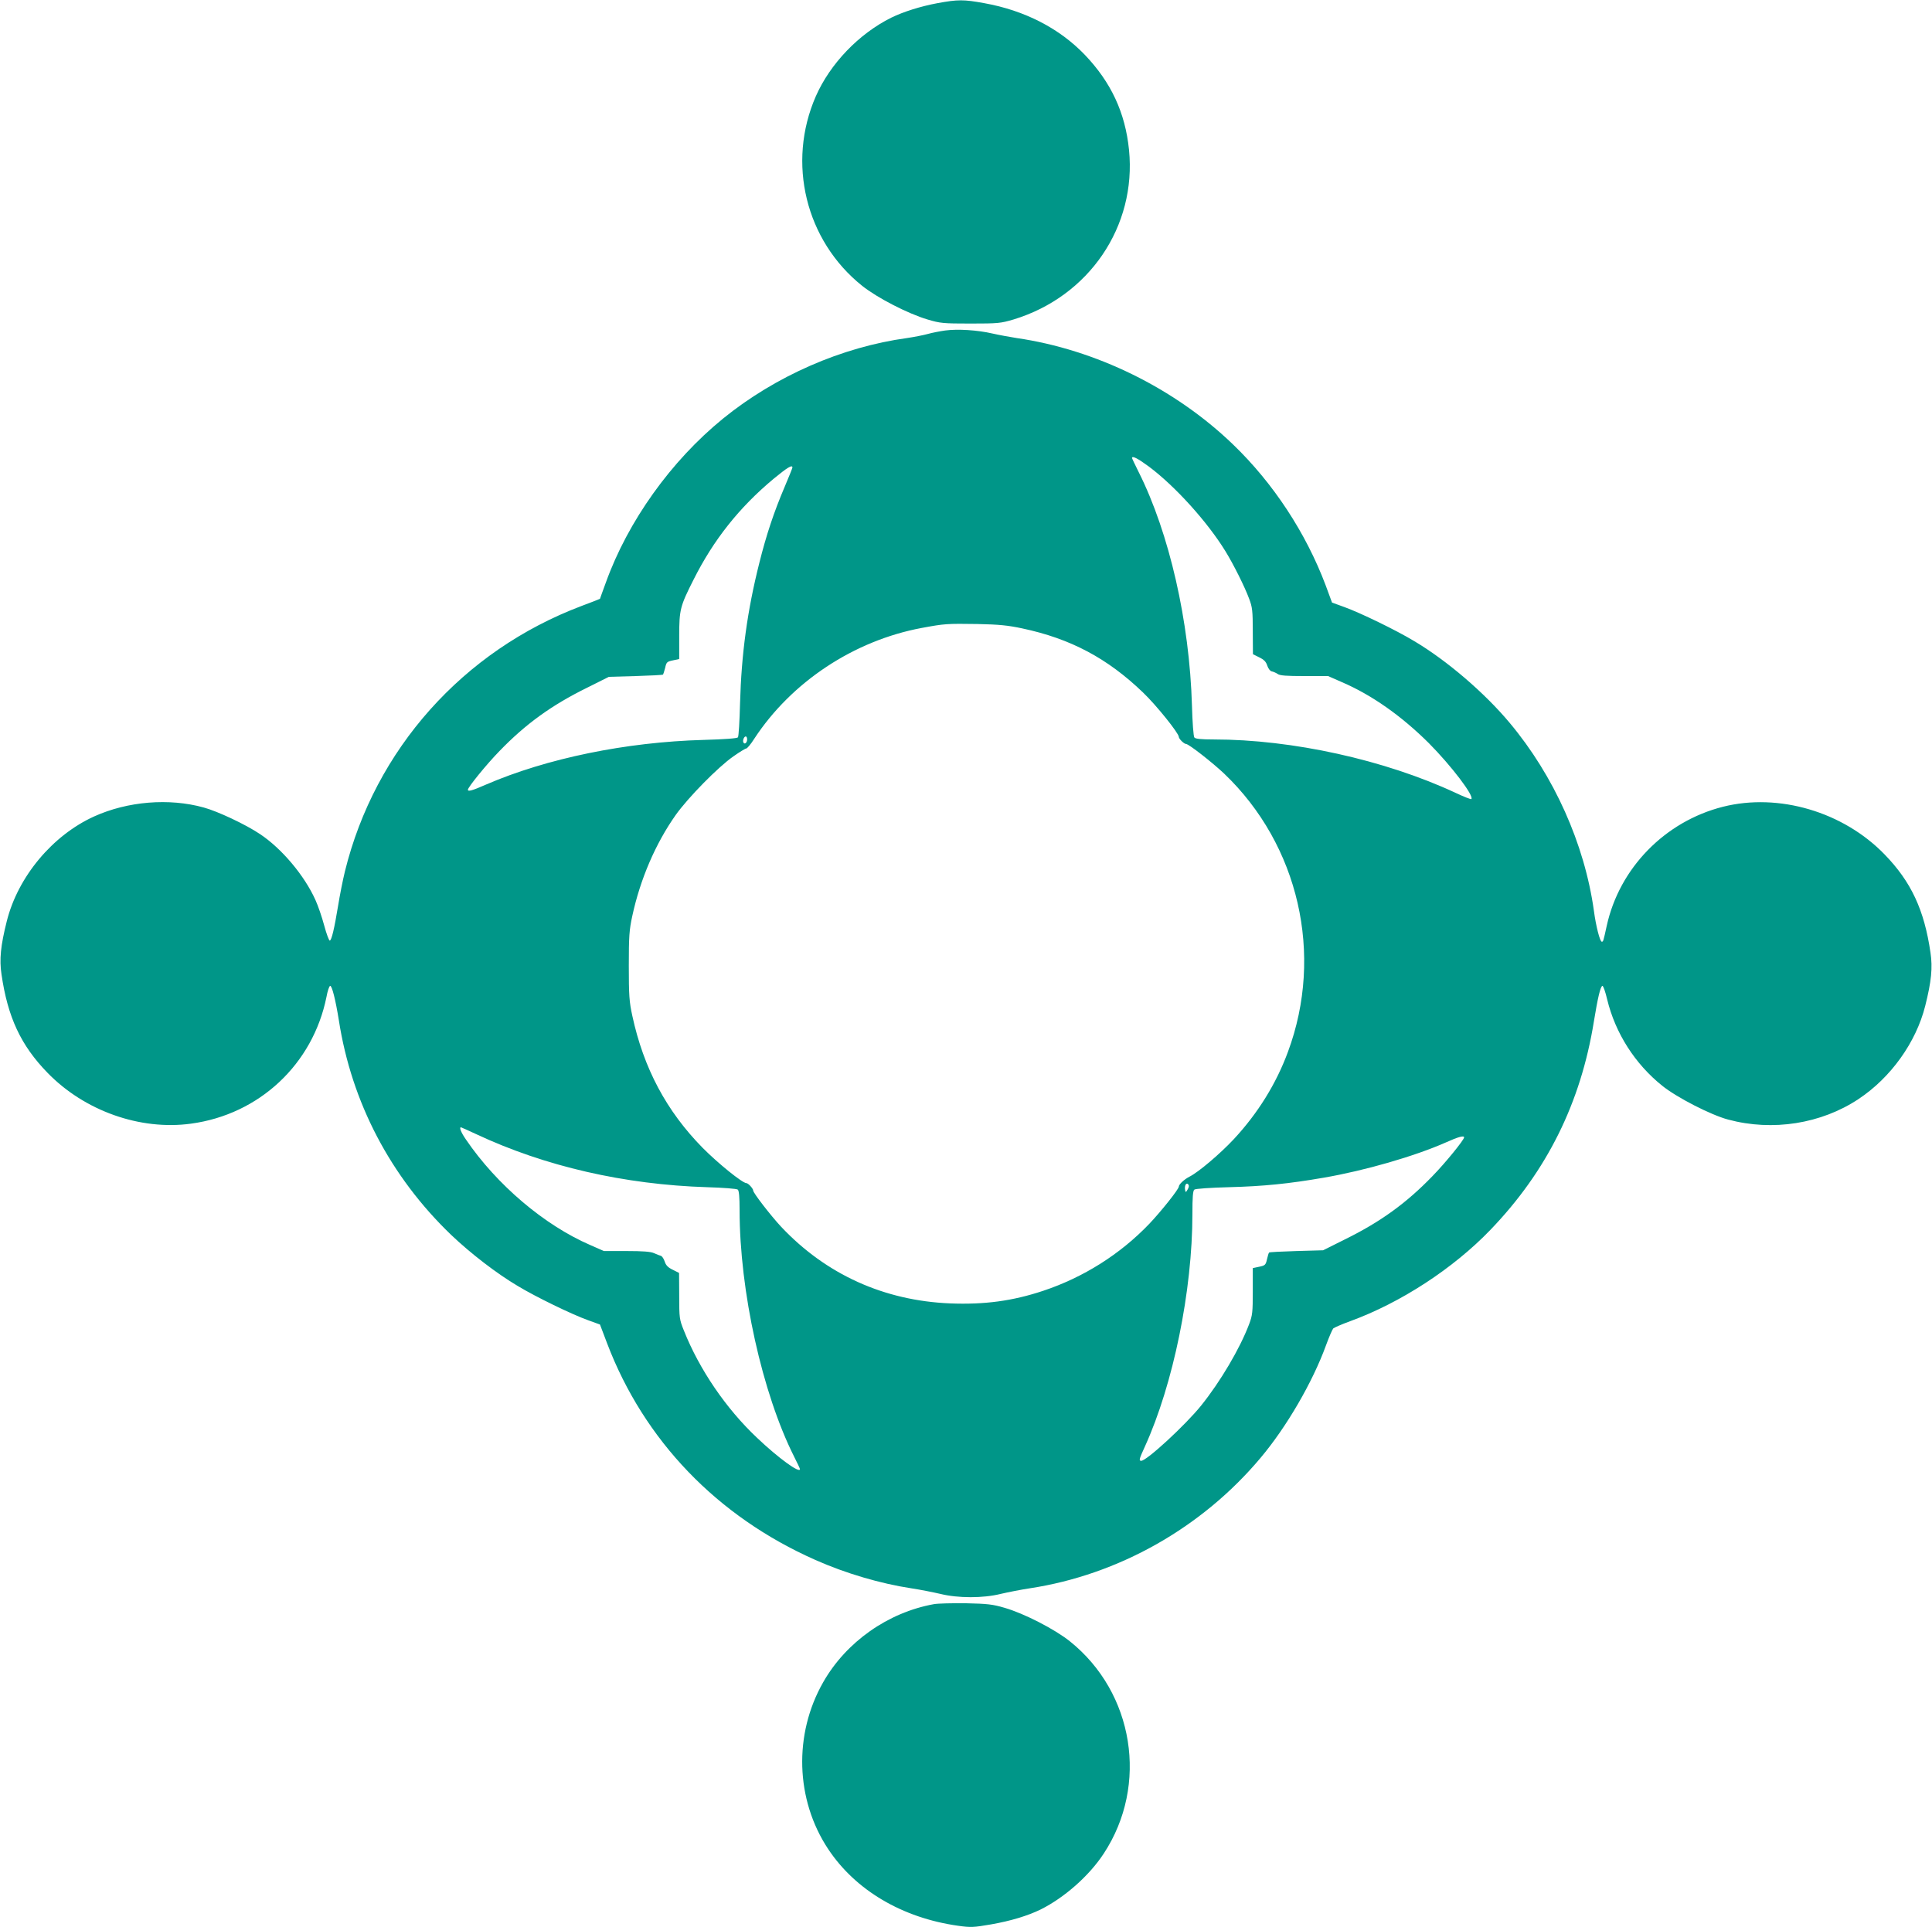
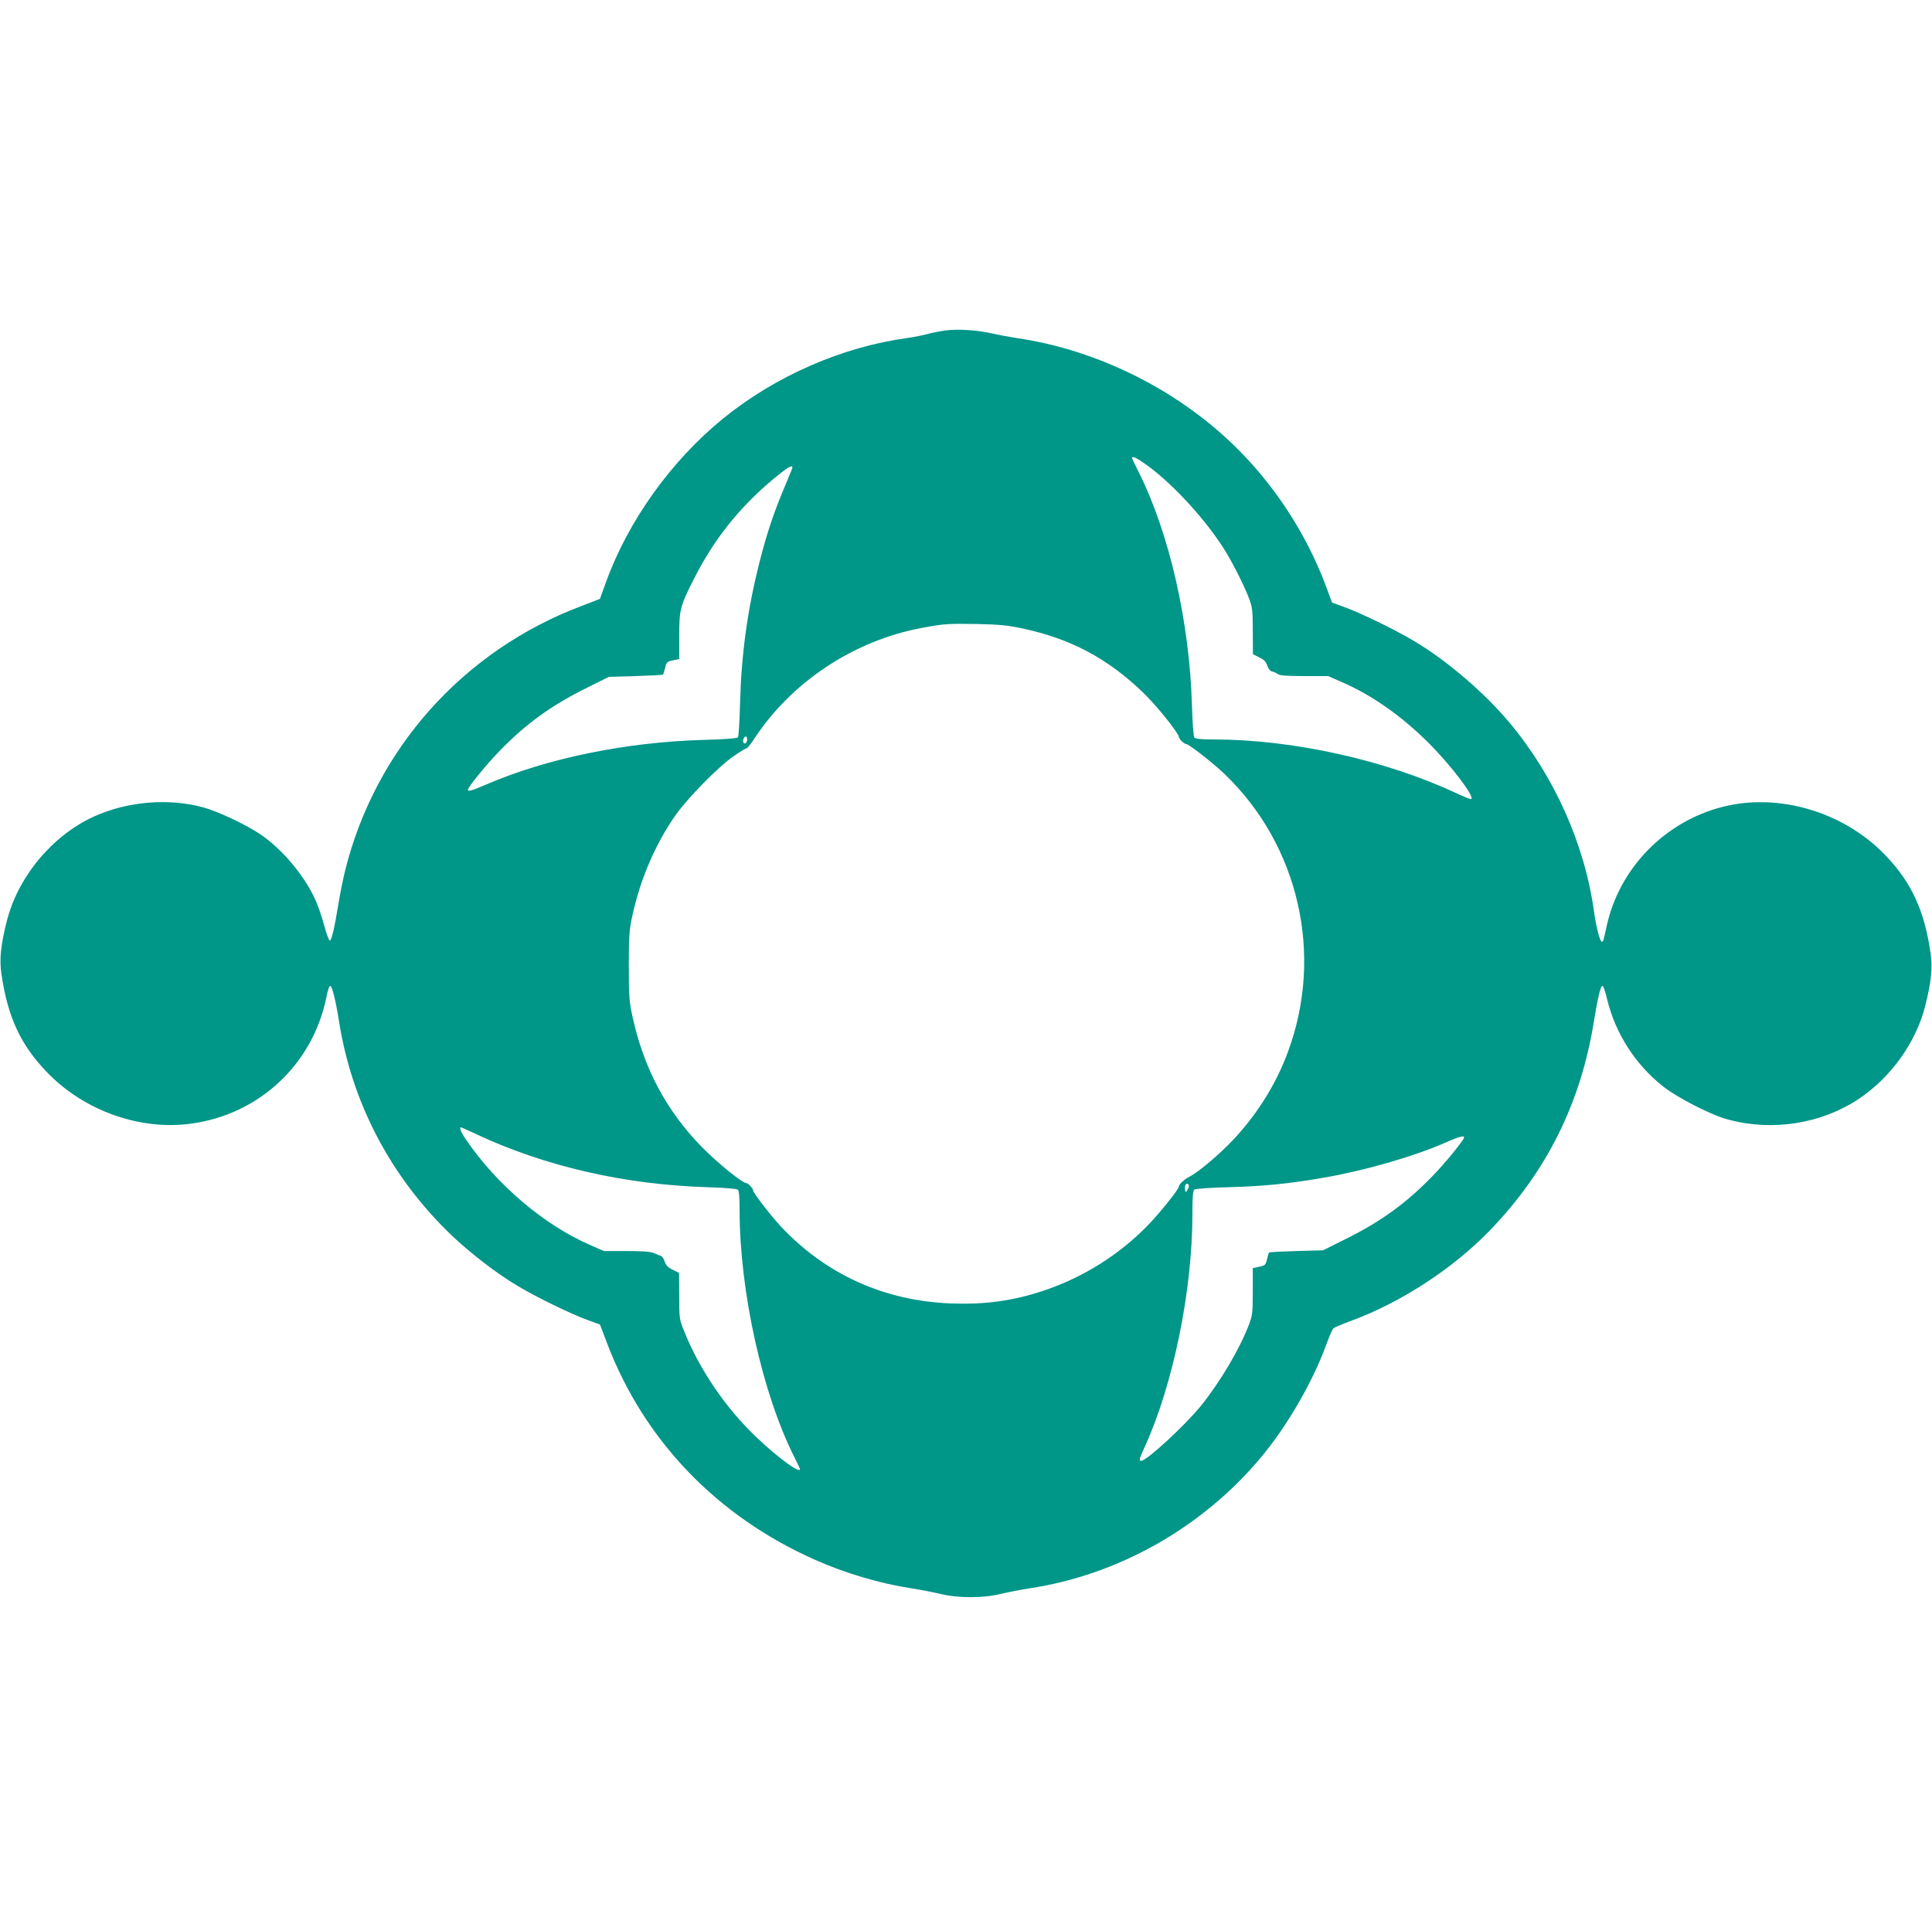
<svg xmlns="http://www.w3.org/2000/svg" version="1.0" width="1280pt" height="1277pt" viewBox="0 0 1280 1277" preserveAspectRatio="xMidYMid meet">
  <g transform="translate(0,1277) scale(0.1,-0.1)" fill="#009688" stroke="none">
-     <path d="M6211 12749 c-113 -21 -226 -57 -306 -96 -215 -107 -405 -305 -500 -521 -193 -441 -68 -956 307 -1256 99 -79 302 -184 433 -223 84 -25 102 -27 285 -27 184 0 200 2 285 27 500 152 816 617 765 1124 -25 247 -119 448 -293 630 -169 176 -399 294 -666 342 -137 25 -174 25 -310 0z" />
    <path d="M6262 10580 c-35 -5 -87 -15 -115 -23 -29 -8 -90 -20 -137 -27 -432 -59 -873 -252 -1220 -534 -344 -280 -630 -680 -776 -1086 -21 -58 -39 -106 -39 -108 -1 -1 -56 -23 -121 -47 -787 -297 -1370 -951 -1569 -1760 -14 -57 -34 -159 -45 -227 -25 -152 -43 -228 -55 -231 -5 -1 -22 44 -37 100 -15 56 -41 132 -58 169 -73 163 -225 343 -369 438 -94 63 -279 150 -371 175 -230 64 -505 41 -726 -59 -276 -125 -505 -399 -579 -694 -41 -163 -50 -254 -35 -353 41 -283 128 -470 304 -651 245 -253 614 -384 951 -338 453 61 808 394 898 840 7 39 18 71 24 73 12 4 36 -91 58 -228 84 -543 342 -1036 744 -1422 129 -123 303 -257 442 -339 119 -72 358 -188 464 -226 l80 -29 47 -124 c245 -644 729 -1148 1380 -1436 200 -89 432 -157 636 -188 59 -9 145 -26 192 -37 118 -29 284 -29 400 0 47 11 133 28 192 37 587 89 1141 401 1530 865 171 203 344 500 433 745 20 55 42 105 48 112 7 6 57 28 112 48 335 122 684 350 930 606 374 389 598 841 685 1381 25 153 43 231 56 235 6 2 20 -39 32 -90 54 -223 184 -427 365 -572 97 -78 323 -194 437 -224 294 -79 616 -28 863 136 214 142 381 375 442 617 41 163 50 254 35 353 -41 283 -128 470 -304 651 -274 283 -702 409 -1071 316 -384 -97 -686 -406 -770 -789 -23 -105 -23 -105 -33 -105 -12 0 -39 105 -52 205 -62 443 -264 894 -558 1245 -166 199 -417 414 -633 542 -119 72 -358 188 -464 226 l-80 29 -42 114 c-131 348 -347 677 -614 934 -386 372 -910 629 -1434 705 -44 7 -116 20 -160 30 -99 23 -230 31 -313 20z m1350 -902 c174 -130 388 -367 507 -561 54 -88 128 -236 157 -315 21 -55 24 -80 24 -215 l1 -152 42 -21 c31 -15 45 -29 53 -55 7 -20 19 -36 30 -38 11 -2 28 -10 39 -17 14 -11 59 -14 177 -14 l157 0 91 -40 c198 -85 395 -224 576 -404 149 -150 302 -351 282 -371 -3 -3 -49 15 -104 41 -470 219 -1083 354 -1603 354 -83 0 -122 4 -128 13 -6 6 -13 102 -16 212 -16 555 -150 1142 -353 1547 -24 48 -44 90 -44 93 0 17 39 -3 112 -57z m-2362 -6 c0 -4 -23 -61 -51 -127 -72 -169 -122 -320 -168 -504 -80 -317 -119 -605 -128 -931 -3 -118 -9 -220 -14 -226 -6 -7 -86 -13 -227 -17 -514 -14 -1039 -122 -1442 -296 -91 -40 -120 -48 -120 -34 0 16 123 168 210 257 172 178 344 303 580 419 l144 72 177 5 c98 3 179 7 182 10 2 3 8 23 14 45 8 37 12 41 51 49 l42 9 0 153 c0 174 6 197 95 373 132 263 302 478 530 668 91 75 125 96 125 75z m1522 -1066 c321 -68 565 -198 801 -425 88 -84 237 -270 237 -294 0 -13 35 -47 48 -47 18 0 176 -124 253 -197 494 -472 661 -1199 422 -1843 -78 -212 -200 -408 -359 -579 -92 -98 -232 -217 -293 -248 -35 -18 -70 -50 -71 -66 0 -17 -118 -165 -195 -246 -193 -202 -437 -356 -705 -445 -202 -67 -387 -92 -615 -83 -438 18 -822 192 -1119 507 -69 74 -186 225 -186 241 0 13 -33 49 -45 49 -26 0 -188 131 -290 234 -239 243 -391 527 -466 876 -20 92 -23 134 -23 330 0 196 3 238 23 330 53 245 154 480 288 670 82 115 281 318 382 388 41 29 79 52 85 52 6 0 30 28 52 63 247 378 661 652 1111 736 151 28 166 29 368 26 144 -3 203 -9 297 -29z m-1822 -735 c0 -22 -16 -36 -24 -22 -8 12 3 41 15 41 5 0 9 -9 9 -19z m-1796 -2616 c456 -214 984 -335 1531 -352 105 -3 196 -10 203 -16 8 -7 12 -47 12 -136 0 -535 150 -1213 361 -1633 22 -43 39 -80 39 -83 0 -31 -143 73 -284 207 -206 194 -383 454 -485 711 -30 74 -31 84 -31 230 l-1 152 -42 21 c-31 15 -45 29 -53 54 -6 19 -18 36 -25 38 -8 2 -28 10 -46 18 -22 10 -74 14 -182 14 l-150 0 -91 40 c-303 131 -619 399 -823 699 -32 46 -46 81 -33 81 1 0 47 -20 100 -45z m6546 -22 c0 -16 -123 -168 -210 -257 -172 -178 -344 -303 -580 -419 l-144 -72 -177 -5 c-98 -3 -179 -7 -181 -10 -3 -3 -9 -23 -14 -45 -8 -37 -13 -41 -51 -49 l-43 -9 0 -153 c0 -138 -2 -160 -24 -218 -61 -162 -191 -382 -319 -541 -104 -129 -360 -365 -396 -365 -17 0 -14 11 24 94 188 413 315 1034 315 1542 0 109 3 154 13 161 6 6 109 13 227 16 231 6 399 23 630 63 273 47 602 142 810 234 82 37 120 47 120 33z m-1831 -344 c-12 -21 -14 -22 -17 -6 -6 28 6 53 19 40 8 -8 7 -18 -2 -34z" />
-     <path d="M6187 2140 c-304 -55 -581 -250 -733 -517 -197 -345 -184 -779 33 -1106 181 -273 491 -456 860 -508 85 -12 103 -11 219 9 131 23 243 57 329 99 158 79 322 224 418 371 298 454 200 1066 -225 1406 -100 80 -304 185 -433 222 -78 23 -113 27 -255 30 -91 1 -187 -1 -213 -6z" />
  </g>
</svg>